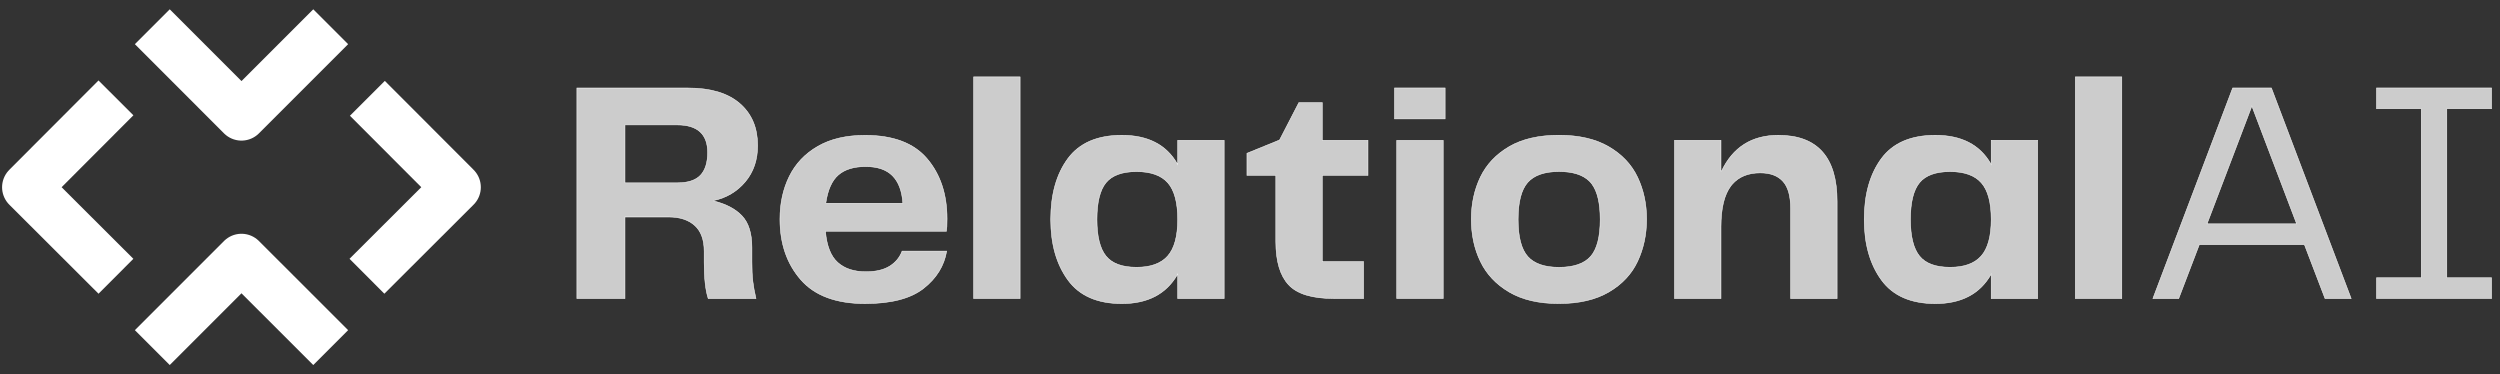
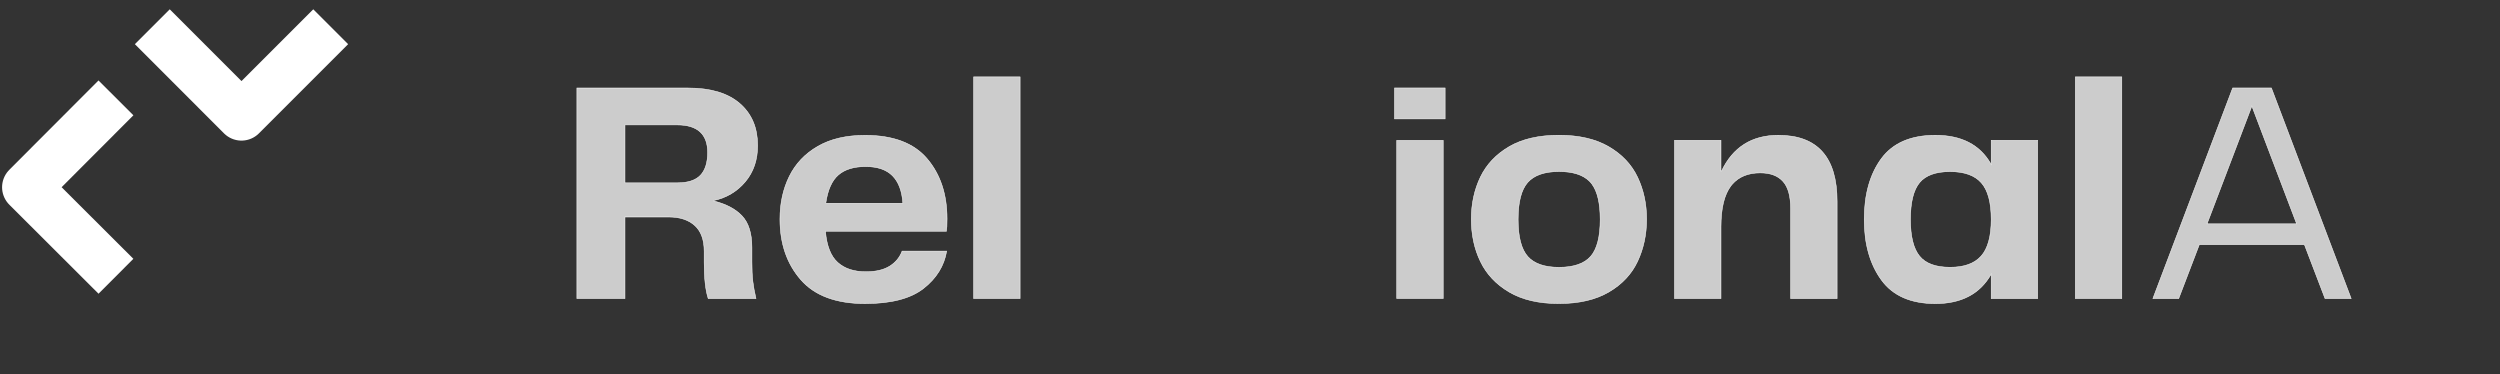
<svg xmlns="http://www.w3.org/2000/svg" width="187" height="28" viewBox="0 0 187 28" fill="none">
  <rect x="0" y="0" width="187" height="28" fill="#333333" stroke="none" />
  <path d="M11.393 2L18.062 8.673L24.736 2" stroke="white" stroke-width="3.689" stroke-miterlimit="10" stroke-linejoin="round" />
-   <path d="M24.736 26L18.062 19.33L11.393 26" stroke="white" stroke-width="3.689" stroke-miterlimit="10" stroke-linejoin="round" />
  <path d="M8.673 7.321L2 14.006L8.673 20.665" stroke="white" stroke-width="3.689" stroke-miterlimit="10" stroke-linejoin="round" />
-   <path d="M27.447 20.664L34.121 14.005L27.48 7.354" stroke="white" stroke-width="3.689" stroke-miterlimit="10" stroke-linejoin="round" />
  <path d="M51.466 6.583C53.155 6.583 54.444 6.969 55.335 7.74C56.226 8.511 56.67 9.558 56.67 10.884C56.67 11.958 56.364 12.857 55.749 13.592C55.134 14.323 54.345 14.792 53.384 15V15.035C54.299 15.257 55.004 15.625 55.498 16.144C55.991 16.662 56.242 17.45 56.242 18.508V19.571C56.242 20.156 56.264 20.65 56.312 21.046C56.358 21.435 56.438 21.863 56.545 22.33H52.974C52.773 21.715 52.672 20.812 52.672 19.619V18.789C52.672 17.931 52.437 17.289 51.964 16.864C51.492 16.44 50.844 16.231 50.019 16.231H46.747V22.334H43.151V6.583H51.466ZM46.747 13.677H50.657C51.453 13.677 52.033 13.489 52.393 13.111C52.751 12.734 52.931 12.162 52.931 11.403C52.931 10.72 52.741 10.204 52.36 9.858C51.98 9.513 51.411 9.342 50.657 9.342H46.747V13.677Z" fill="white" fill-opacity="0.75" stroke="white" stroke-width="0.037" />
  <path d="M64.71 10.121C66.811 10.121 68.355 10.704 69.348 11.872C70.342 13.041 70.839 14.539 70.839 16.37C70.839 16.817 70.824 17.125 70.793 17.301H61.744L61.746 17.322C61.841 18.402 62.145 19.175 62.665 19.636C63.185 20.101 63.888 20.328 64.779 20.328C65.512 20.324 66.1 20.189 66.55 19.909C66.992 19.631 67.303 19.255 67.478 18.782H70.812C70.62 19.893 70.043 20.821 69.08 21.574C68.113 22.33 66.656 22.71 64.71 22.71C62.546 22.71 60.944 22.116 59.903 20.926C58.861 19.735 58.34 18.223 58.34 16.392C58.34 15.207 58.573 14.142 59.039 13.195C59.505 12.248 60.215 11.498 61.17 10.948C62.124 10.394 63.305 10.121 64.71 10.121ZM64.761 12.46C63.885 12.456 63.204 12.661 62.717 13.078C62.23 13.495 61.914 14.194 61.772 15.179L61.769 15.201H67.532L67.531 15.181C67.469 14.276 67.208 13.595 66.755 13.141C66.301 12.687 65.634 12.46 64.761 12.46Z" fill="white" fill-opacity="0.75" stroke="white" stroke-width="0.037" />
  <path d="M76.303 5.75V22.331H72.827V5.75H76.303Z" fill="white" fill-opacity="0.75" stroke="white" stroke-width="0.037" />
-   <path d="M83.918 10.117C85.861 10.117 87.239 10.828 88.058 12.246L88.092 12.305V10.497H91.567V22.331H88.092V20.502L88.058 20.56C87.221 21.993 85.842 22.711 83.918 22.711C82.088 22.711 80.742 22.124 79.884 20.949C79.024 19.773 78.594 18.264 78.594 16.414C78.594 14.535 79.024 13.014 79.884 11.852C80.742 10.697 82.084 10.117 83.918 10.117ZM85.011 12.836C83.948 12.836 83.186 13.111 82.731 13.661C82.278 14.211 82.051 15.134 82.051 16.414C82.051 17.683 82.277 18.599 82.731 19.155C83.185 19.717 83.948 19.992 85.011 19.992C86.059 19.996 86.836 19.717 87.338 19.156C87.839 18.596 88.092 17.68 88.092 16.414C88.092 15.148 87.847 14.232 87.353 13.672C86.858 13.111 86.073 12.836 85.011 12.836Z" fill="white" fill-opacity="0.75" stroke="white" stroke-width="0.037" />
-   <path d="M98.906 7.672V10.497H102.324V13.121H98.906V19.568H101.995V22.334H99.799V22.33H99.78C98.152 22.33 97.022 21.987 96.388 21.302C95.753 20.62 95.431 19.543 95.431 18.073V13.121H93.272V11.466L95.705 10.474L95.707 10.479L95.714 10.465L97.156 7.672H98.906Z" fill="white" fill-opacity="0.75" stroke="white" stroke-width="0.037" />
  <path d="M107.952 10.497V22.33H104.477V10.497H107.952ZM108.095 6.579V8.893H104.309V6.579H108.095Z" fill="white" fill-opacity="0.75" stroke="white" stroke-width="0.037" />
  <path d="M116.609 10.114C118.109 10.114 119.352 10.402 120.339 10.977C121.326 11.553 122.044 12.314 122.492 13.26C122.94 14.208 123.166 15.251 123.166 16.388C123.166 17.541 122.94 18.594 122.492 19.549C122.044 20.503 121.323 21.267 120.339 21.843C119.352 22.419 118.109 22.707 116.609 22.707C115.11 22.711 113.871 22.422 112.892 21.847C111.911 21.271 111.193 20.511 110.738 19.564C110.279 18.616 110.054 17.559 110.054 16.388C110.054 15.236 110.283 14.186 110.738 13.239C111.197 12.292 111.915 11.535 112.892 10.966C113.867 10.398 115.106 10.114 116.609 10.114ZM116.613 12.832C115.533 12.832 114.751 13.103 114.271 13.646C113.792 14.188 113.555 15.116 113.555 16.415C113.555 17.713 113.792 18.636 114.271 19.182C114.751 19.725 115.533 19.995 116.613 19.995C117.709 19.995 118.498 19.725 118.978 19.182C119.457 18.64 119.694 17.716 119.694 16.415C119.694 15.197 119.486 14.309 119.064 13.753L118.978 13.646L118.884 13.547C118.398 13.07 117.64 12.832 116.613 12.832Z" fill="white" fill-opacity="0.75" stroke="white" stroke-width="0.037" />
  <path d="M133.019 10.117C134.486 10.117 135.584 10.53 136.315 11.352C137.047 12.174 137.415 13.41 137.415 15.062V22.331H133.939V15.606C133.939 14.673 133.75 13.987 133.365 13.565C132.981 13.14 132.412 12.931 131.667 12.931C130.758 12.931 130.057 13.219 129.562 13.792L129.467 13.91C128.974 14.565 128.729 15.583 128.729 16.962V22.334H125.253V10.497H128.729V12.807L128.763 12.815C129.189 11.914 129.757 11.24 130.466 10.791C131.175 10.342 132.026 10.117 133.019 10.117Z" fill="white" fill-opacity="0.75" stroke="white" stroke-width="0.037" />
  <path d="M144.769 10.117C146.711 10.117 148.09 10.828 148.908 12.246L148.942 12.305V10.497H152.418V22.331H148.942V20.502L148.908 20.56C148.071 21.993 146.693 22.711 144.769 22.711C142.938 22.711 141.592 22.124 140.734 20.949C139.875 19.773 139.444 18.264 139.444 16.414C139.444 14.535 139.875 13.014 140.734 11.852C141.592 10.697 142.935 10.117 144.769 10.117ZM145.861 12.836C144.799 12.836 144.036 13.111 143.582 13.661C143.128 14.211 142.901 15.134 142.901 16.414C142.901 17.683 143.128 18.599 143.581 19.155C144.035 19.717 144.799 19.992 145.861 19.992C146.91 19.996 147.687 19.717 148.188 19.156C148.69 18.596 148.942 17.68 148.942 16.414C148.942 15.148 148.697 14.232 148.203 13.672C147.709 13.111 146.924 12.836 145.861 12.836Z" fill="white" fill-opacity="0.75" stroke="white" stroke-width="0.037" />
  <path d="M158.711 5.75V22.331H155.235V5.75H158.711Z" fill="white" fill-opacity="0.75" stroke="white" stroke-width="0.037" />
  <path d="M169.9 6.579L175.868 22.33H173.912L172.374 18.308L172.37 18.296H164.51L164.505 18.308L162.968 22.33H161.036L167.005 6.579H169.9ZM168.423 7.98L165.097 16.718L165.088 16.742H171.788L171.778 16.718L168.457 7.98L168.439 7.935L168.423 7.98Z" fill="white" fill-opacity="0.75" stroke="white" stroke-width="0.037" />
-   <path d="M186.369 6.579V8.132H183.021V20.777H186.369V22.33H177.763V20.777H181.11V8.132H177.763V6.579H186.369Z" fill="white" fill-opacity="0.75" stroke="white" stroke-width="0.037" />
</svg>